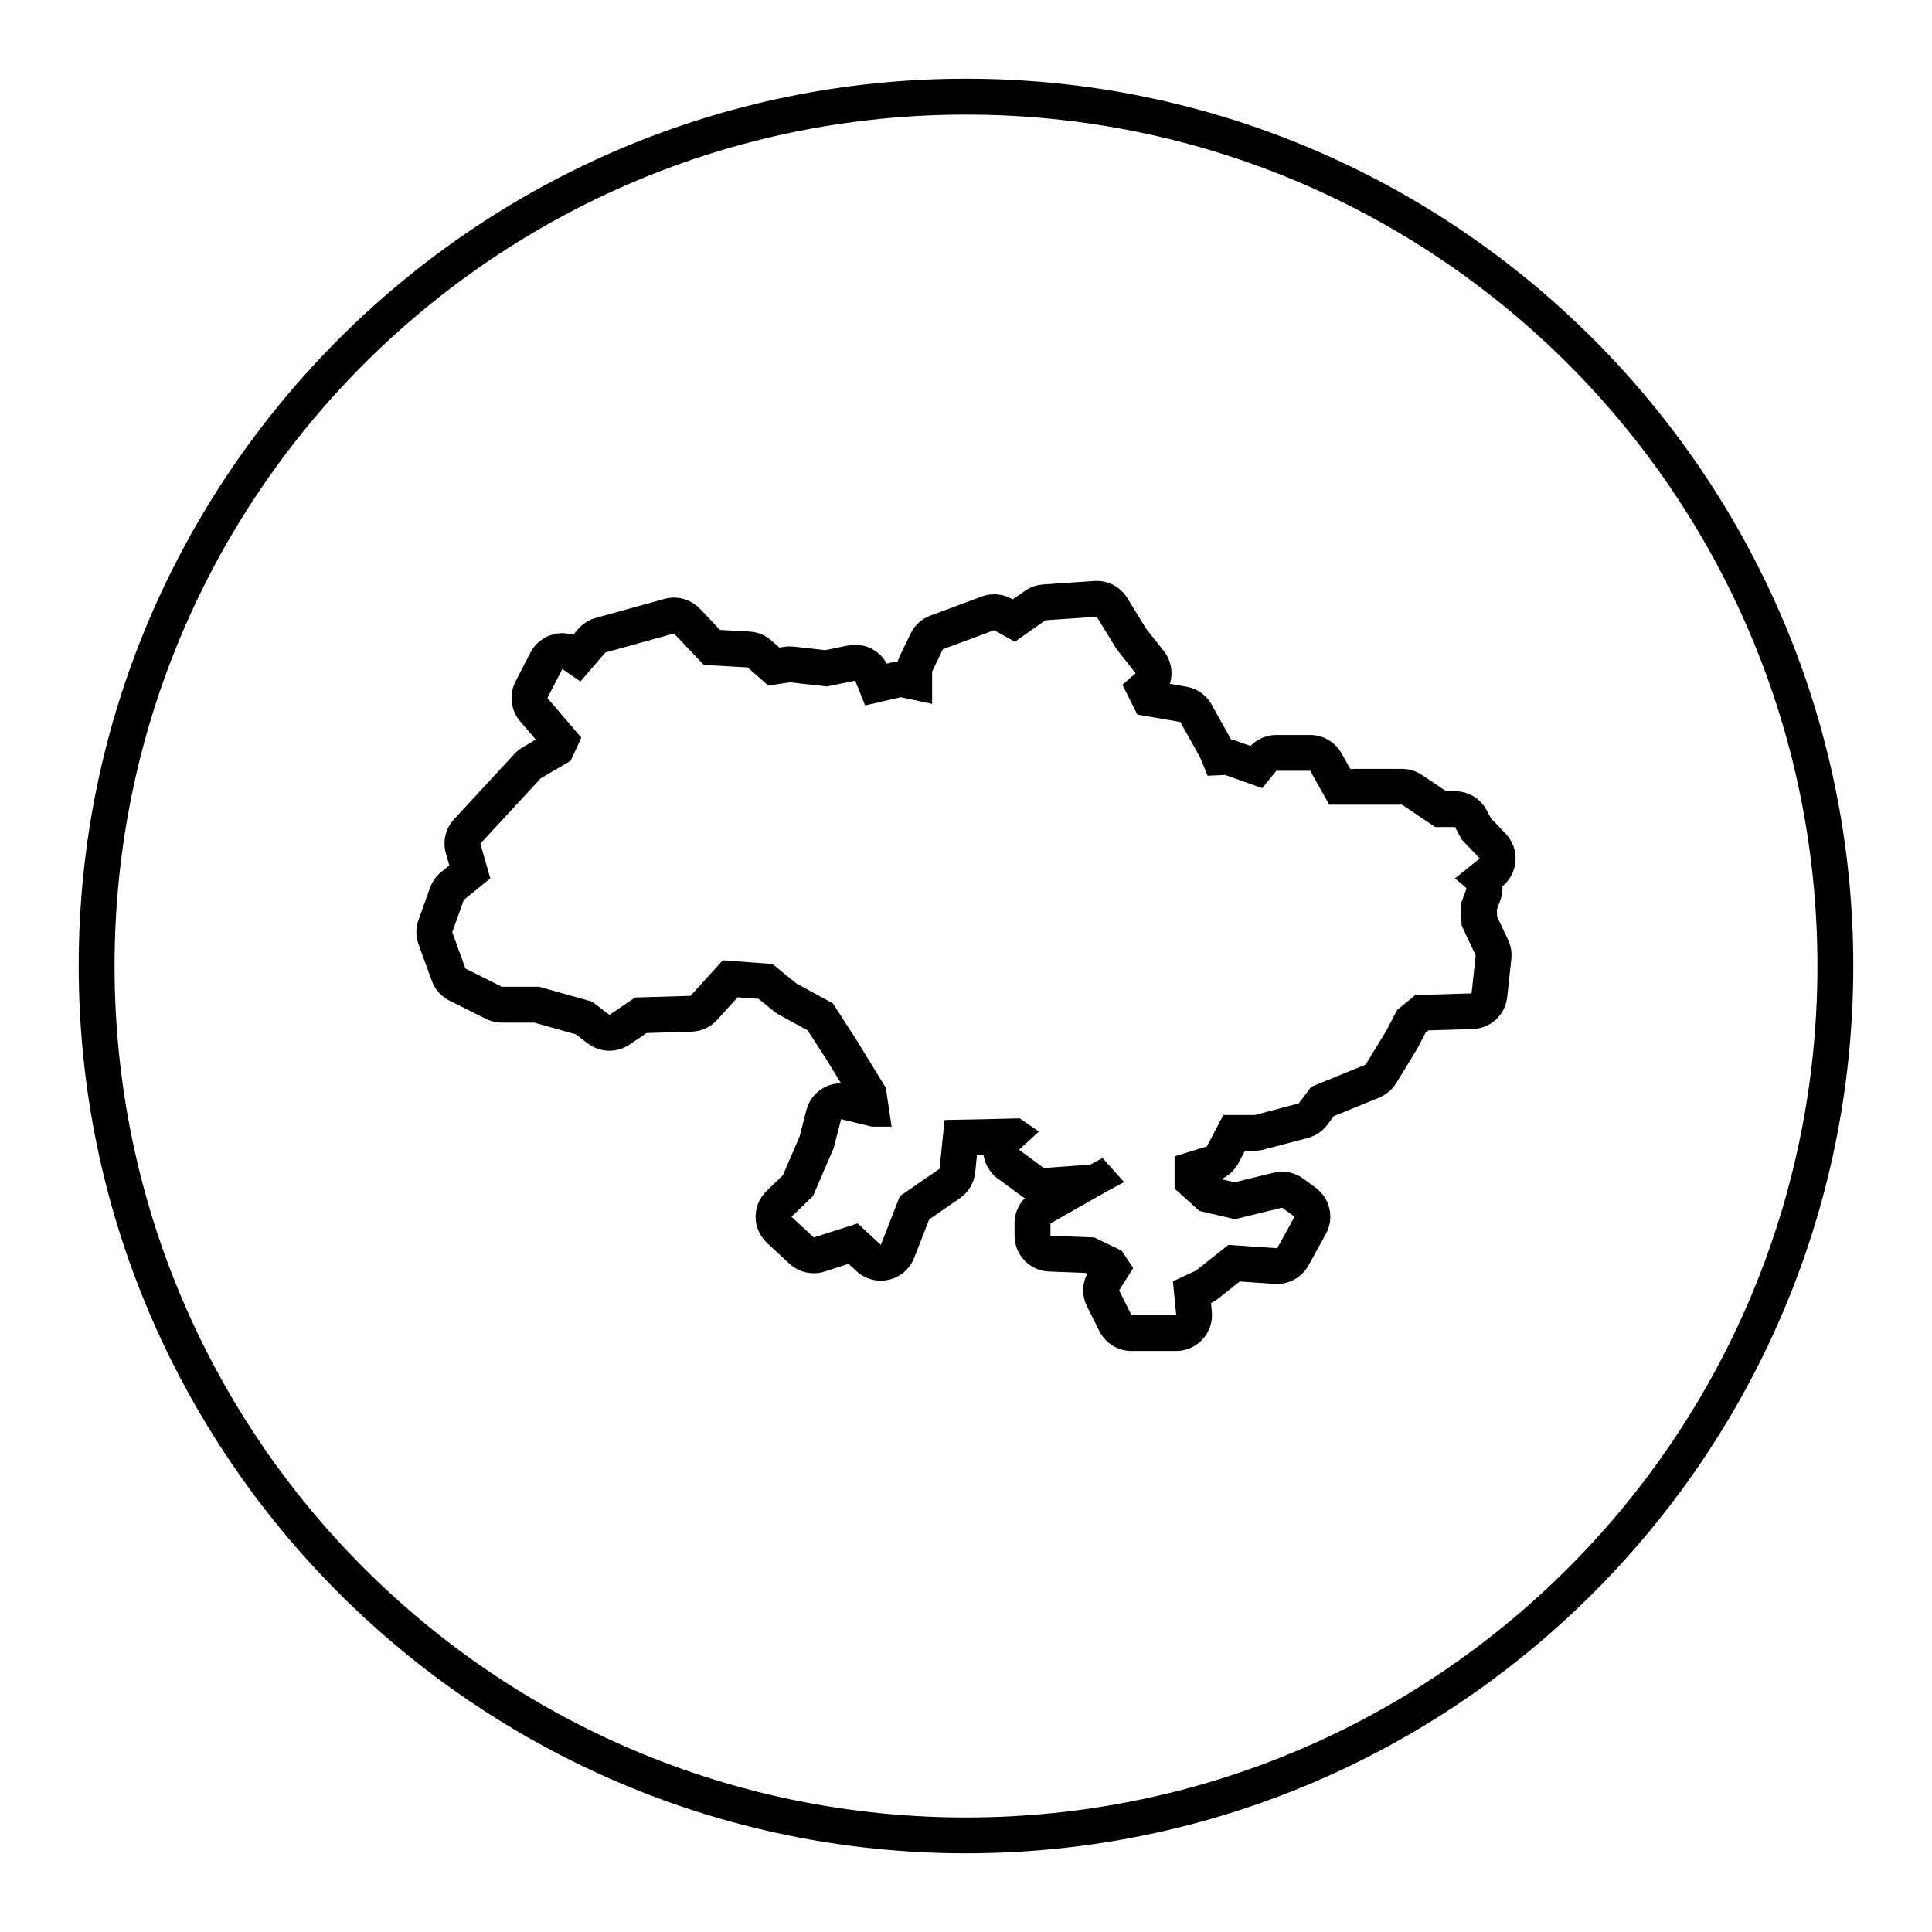
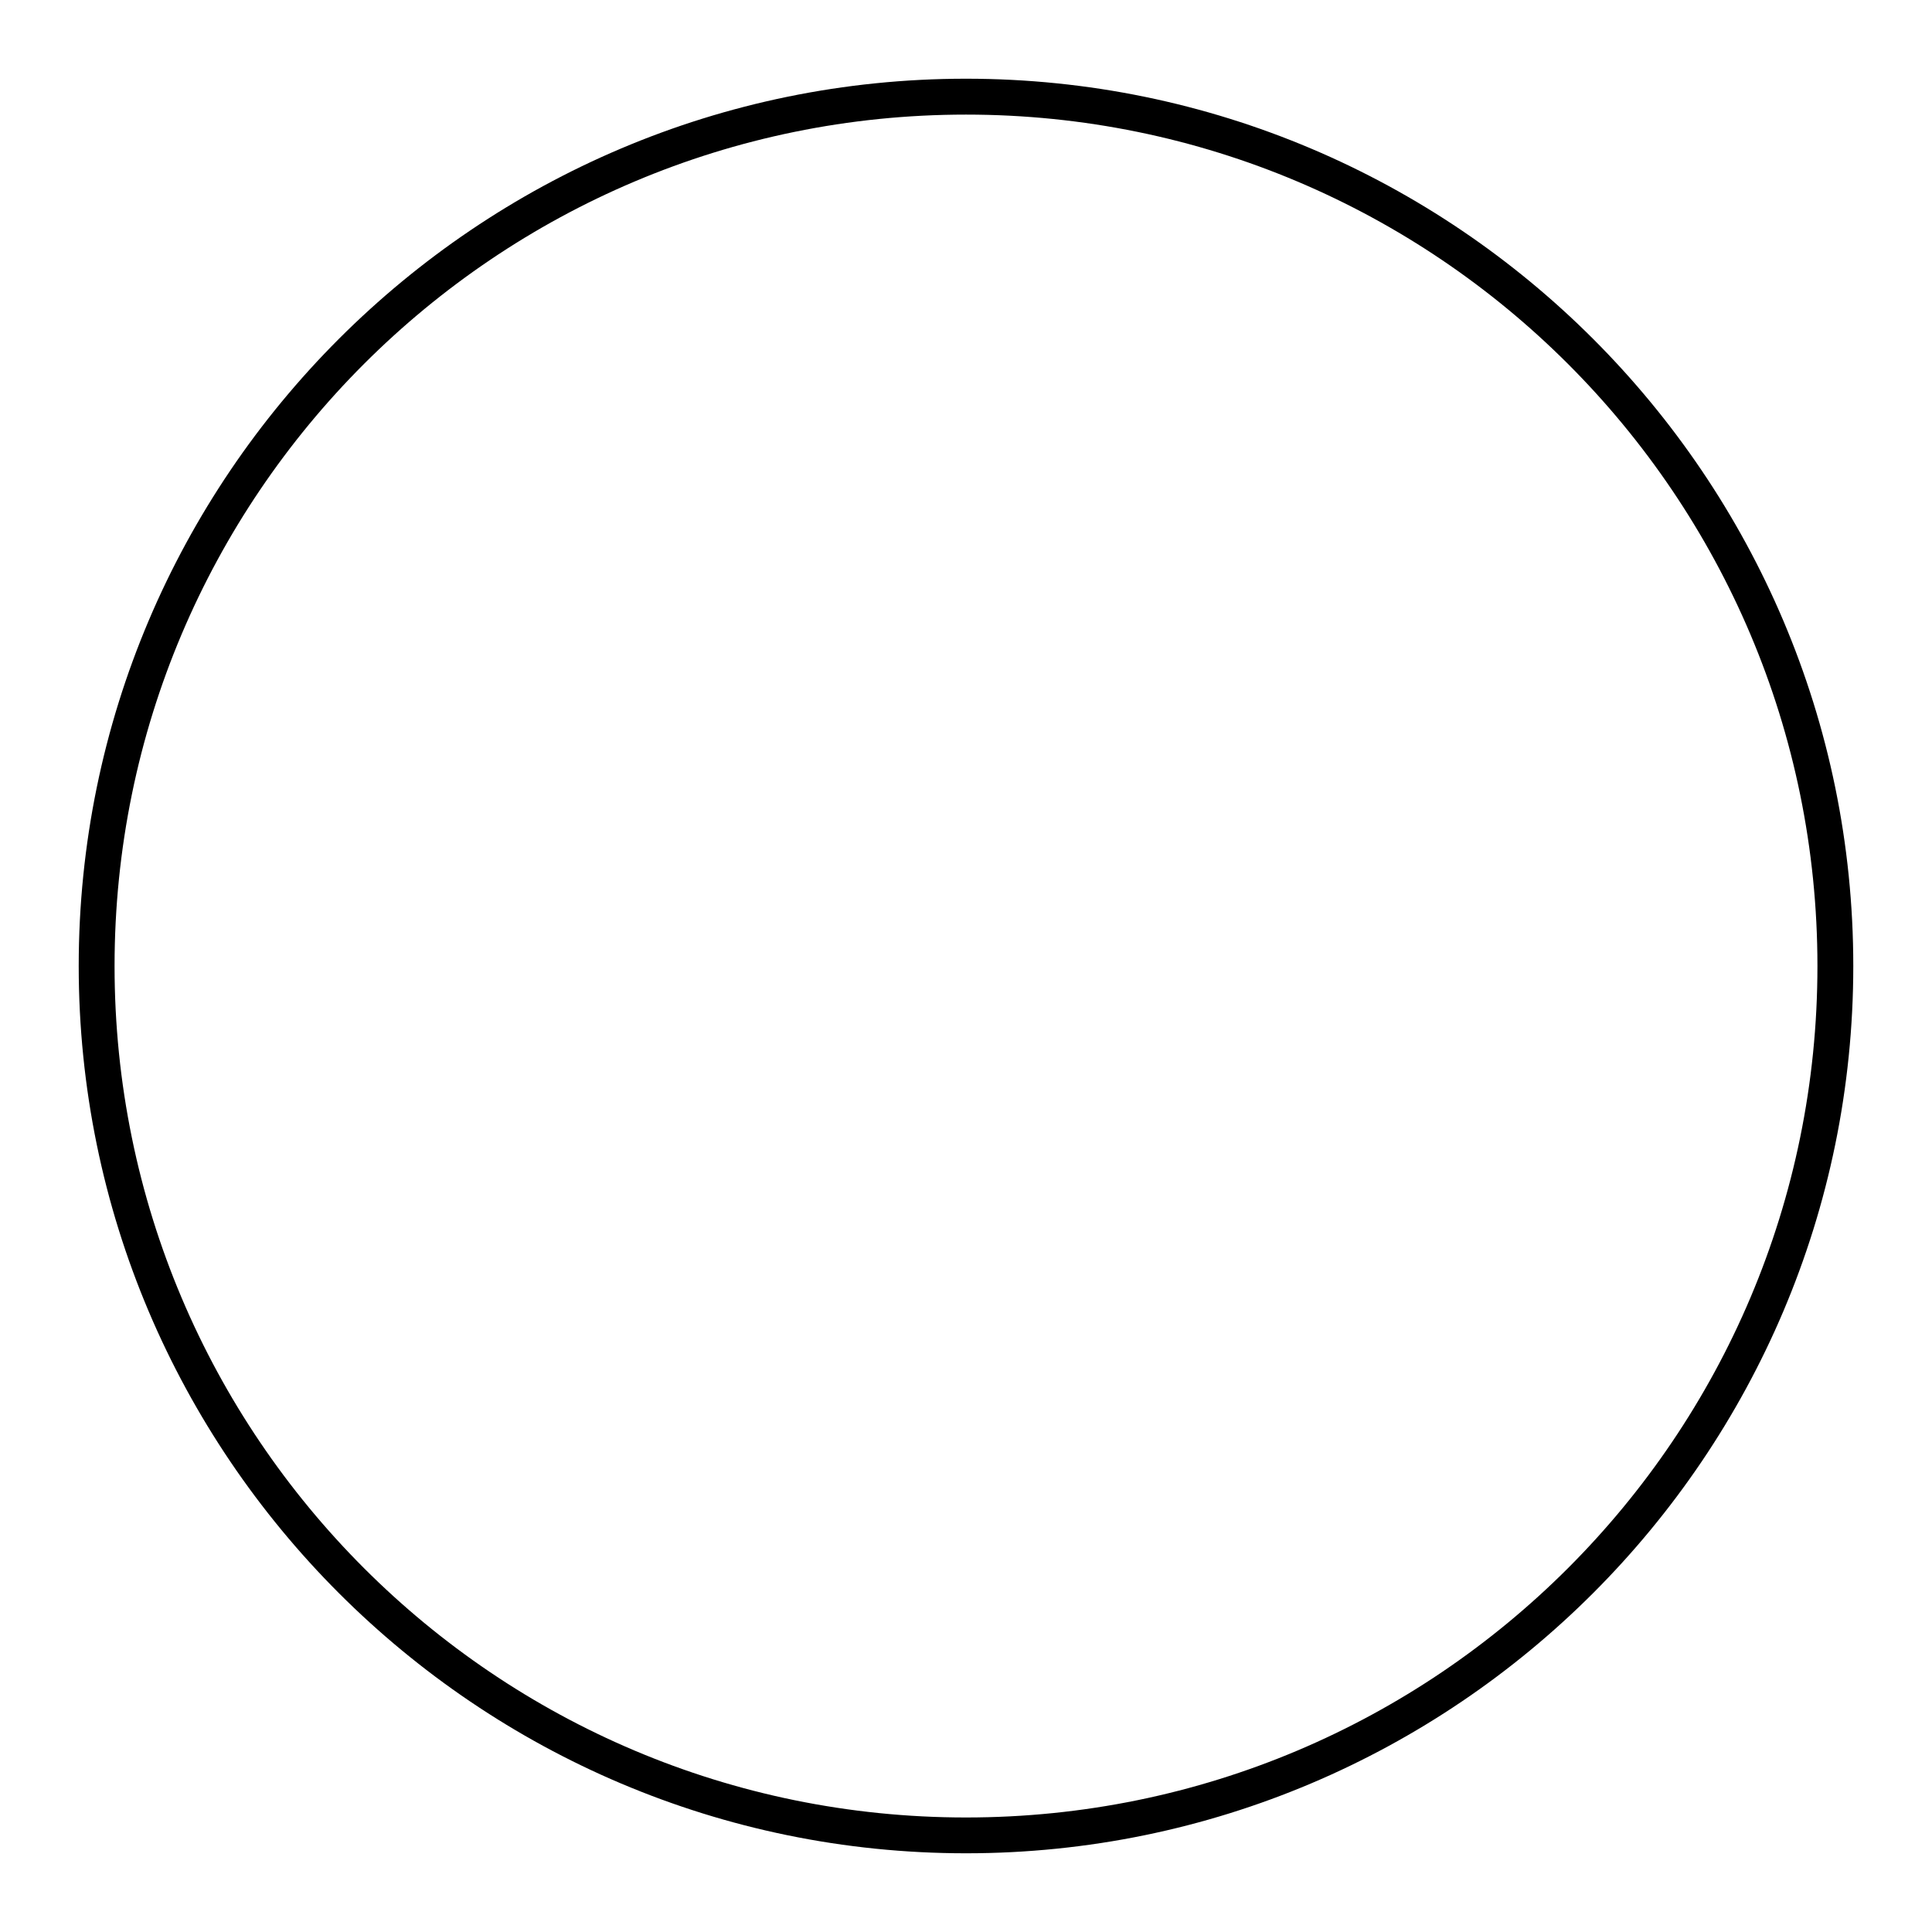
<svg xmlns="http://www.w3.org/2000/svg" fill="#000000" width="800px" height="800px" version="1.1" viewBox="144 144 512 512">
  <g>
    <path d="m400 164.86c-129.66 0-235.14 105.48-235.14 235.14s105.48 235.14 235.14 235.14 235.14-105.48 235.14-235.14-105.48-235.14-235.14-235.14zm0 460.79c-124.62 0-225.64-101.02-225.64-225.64s101.03-225.64 225.64-225.64 225.64 101.03 225.64 225.64-101.02 225.64-225.64 225.64z" />
-     <path d="m542.15 378.88c2.039-1.664 3.301-4.102 3.477-6.731 0.176-2.648-0.766-5.262-2.594-7.184l-3.906-4.106-1.145-2.144c-1.652-3.094-4.871-5.027-8.383-5.027h-2.359l-6.363-4.293c-1.57-1.059-3.422-1.629-5.316-1.629h-13.727l-2.324-4.137c-1.684-2.996-4.852-4.852-8.289-4.852h-8.988c-2.594 0-5.062 1.059-6.848 2.91l-3.566-1.27c-0.5-0.176-1.012-0.312-1.531-0.402l-5.195-9.305c-1.395-2.504-3.848-4.242-6.676-4.731l-4.387-0.762c0.898-2.902 0.387-6.176-1.633-8.723l-4.684-5.906-4.961-8.105c-1.734-2.832-4.812-4.539-8.102-4.539-0.215 0-0.43 0.004-0.645 0.02l-13.594 0.926c-1.734 0.117-3.394 0.707-4.816 1.707l-3.223 2.262-0.266-0.152c-1.438-0.801-3.031-1.211-4.641-1.211-1.113 0-2.238 0.195-3.305 0.594l-13.594 5.043c-2.309 0.855-4.188 2.57-5.254 4.785l-2.852 5.918c-0.227 0.469-0.414 0.953-0.559 1.449-0.457 0.039-0.918 0.109-1.367 0.215l-1.547 0.359c-1.664-3.09-4.891-4.992-8.359-4.992-0.637 0-1.281 0.066-1.918 0.195l-5.984 1.234-8.375-0.934c-0.348-0.039-0.699-0.059-1.047-0.059-0.484 0-0.969 0.035-1.445 0.109l-1.316 0.203-2.144-1.891c-1.598-1.406-3.617-2.231-5.738-2.352l-7.856-0.441-5.301-5.594c-1.82-1.918-4.324-2.969-6.898-2.969-0.848 0-1.699 0.109-2.539 0.348l-18.199 5.043c-1.82 0.504-3.445 1.543-4.676 2.973l-1.301 1.516c-0.934-0.297-1.91-0.449-2.887-0.449-0.781 0-1.566 0.098-2.336 0.293-2.641 0.672-4.867 2.445-6.109 4.863l-3.945 7.672c-1.762 3.43-1.281 7.582 1.223 10.516l4.156 4.867-3.473 2.023c-0.812 0.473-1.551 1.066-2.191 1.758l-16.008 17.32c-2.254 2.434-3.066 5.871-2.156 9.059l0.906 3.18-2.152 1.75c-1.344 1.094-2.367 2.535-2.953 4.16l-3.066 8.551c-0.75 2.086-0.746 4.375 0.016 6.457l3.516 9.656c0.832 2.281 2.504 4.16 4.68 5.25l9.648 4.82c1.32 0.66 2.777 1.004 4.246 1.004h8.555l11.027 3.102 3.164 2.41c1.699 1.293 3.727 1.945 5.758 1.945 1.855 0 3.715-0.543 5.332-1.637l4.508-3.059 11.93-0.359c2.578-0.074 5.019-1.199 6.758-3.113l5.438-5.996 5.551 0.406 4.039 3.285c0.453 0.367 0.938 0.691 1.445 0.973l7.523 4.102 4.988 7.742 3.848 6.266c-4.227 0.012-8.074 2.863-9.176 7.141l-1.789 6.957-4.43 10.277-4.316 4.152c-1.883 1.812-2.938 4.324-2.918 6.938 0.023 2.613 1.129 5.106 3.043 6.883l5.918 5.481c1.785 1.652 4.098 2.527 6.453 2.527 0.973 0 1.949-0.152 2.902-0.453l6.328-2.031 2.066 1.918c1.773 1.648 4.09 2.539 6.465 2.539 0.707 0 1.422-0.082 2.121-0.242 3.066-0.707 5.586-2.875 6.731-5.809l3.981-10.211 8.117-5.582c2.297-1.582 3.789-4.09 4.07-6.867l0.465-4.57 1.738-0.035c0.371 2.492 1.727 4.75 3.777 6.258l6.578 4.82c0.188 0.137 0.379 0.266 0.574 0.387-1.707 1.75-2.707 4.121-2.707 6.641v3.289c0 5.109 4.039 9.301 9.145 9.492l9.629 0.363 0.492 0.242c-1.391 2.684-1.43 5.891-0.066 8.625l3.289 6.578c1.613 3.219 4.898 5.25 8.5 5.25h11.84c2.68 0 5.234-1.133 7.039-3.117 1.797-1.984 2.68-4.641 2.418-7.305l-0.223-2.289 0.031-0.016c0.68-0.316 1.324-0.711 1.91-1.18l5.668-4.504 9.266 0.629c0.215 0.016 0.43 0.02 0.645 0.02 3.441 0 6.637-1.863 8.312-4.906l4.606-8.332c2.312-4.18 1.16-9.43-2.695-12.258l-3.289-2.414c-1.648-1.203-3.617-1.84-5.617-1.84-0.754 0-1.516 0.09-2.266 0.273l-10.293 2.527-3.566-0.832c1.953-0.863 3.578-2.363 4.578-4.273l1.715-3.254h2.594c0.82 0 1.633-0.105 2.43-0.316l11.621-3.066c2.07-0.543 3.891-1.773 5.176-3.488l1.715-2.289 12.043-4.926c1.879-0.766 3.461-2.117 4.516-3.848l5.481-8.988c0.109-0.188 0.215-0.371 0.316-0.562l1.949-3.75 0.805-0.66 11.68-0.344c4.742-0.141 8.656-3.754 9.164-8.469l1.098-10.086c0.191-1.742-0.105-3.5-0.855-5.082l-2.898-6.141-0.07-1.879 0.883-2.398c0.469-1.211 0.652-2.512 0.578-3.781zm-9.488 0.531-1.535 4.168 0.223 5.703 3.727 7.894-1.098 10.086-14.906 0.438-4.82 3.945-2.852 5.481-5.481 8.988-14.469 5.918-3.289 4.383-11.621 3.066h-8.332l-4.383 8.332-8.551 2.629v8.551l6.578 5.918 9.426 2.191 12.5-3.066 3.289 2.414-4.606 8.332-12.938-0.875-8.551 6.797-6.141 2.852 0.875 8.988h-11.84l-3.289-6.578 3.727-5.918-3.066-4.606-7.234-3.508-11.621-0.438-0.004-3.285 14.691-8.332 4.82-2.629-5.703-6.359-3.289 1.754-12.277 0.875-6.578-4.82 5.262-4.82-5.043-3.508-8.988 0.223-10.965 0.211-1.316 12.938-10.523 7.234-5.043 12.938-6.141-5.703-11.621 3.727-5.918-5.481 5.699-5.481 5.481-12.715 1.977-7.672 8.113 1.977h5.266l-1.535-10.305-7.672-12.5-6.359-9.863-9.648-5.262-6.359-5.176-13.16-0.977-8.551 9.426-14.691 0.438-6.797 4.606-4.606-3.508-14.031-3.945h-9.871l-9.648-4.82-3.508-9.648 3.066-8.551 7.019-5.703-2.629-9.211 16.008-17.32 7.894-4.606 2.852-6.141-8.988-10.523 3.945-7.672 4.82 3.289 6.578-7.672 18.199-5.043 7.894 8.332 11.621 0.66 5.481 4.82 5.699-0.875 9.871 1.098 7.457-1.535 2.629 6.578 9.426-2.191 8.332 1.754v-8.551l2.852-5.918 13.594-5.043 5.481 3.066 8.113-5.703 13.594-0.926 5.266 8.602 5.043 6.359-3.508 3.066 3.945 7.894 11.402 1.977 5.262 9.426 1.977 4.82 4.606-0.223 9.863 3.508 3.727-4.606h8.988l5.043 8.988h19.297l8.77 5.918h5.262l1.754 3.289 4.797 5.043-6.555 5.266z" />
  </g>
</svg>